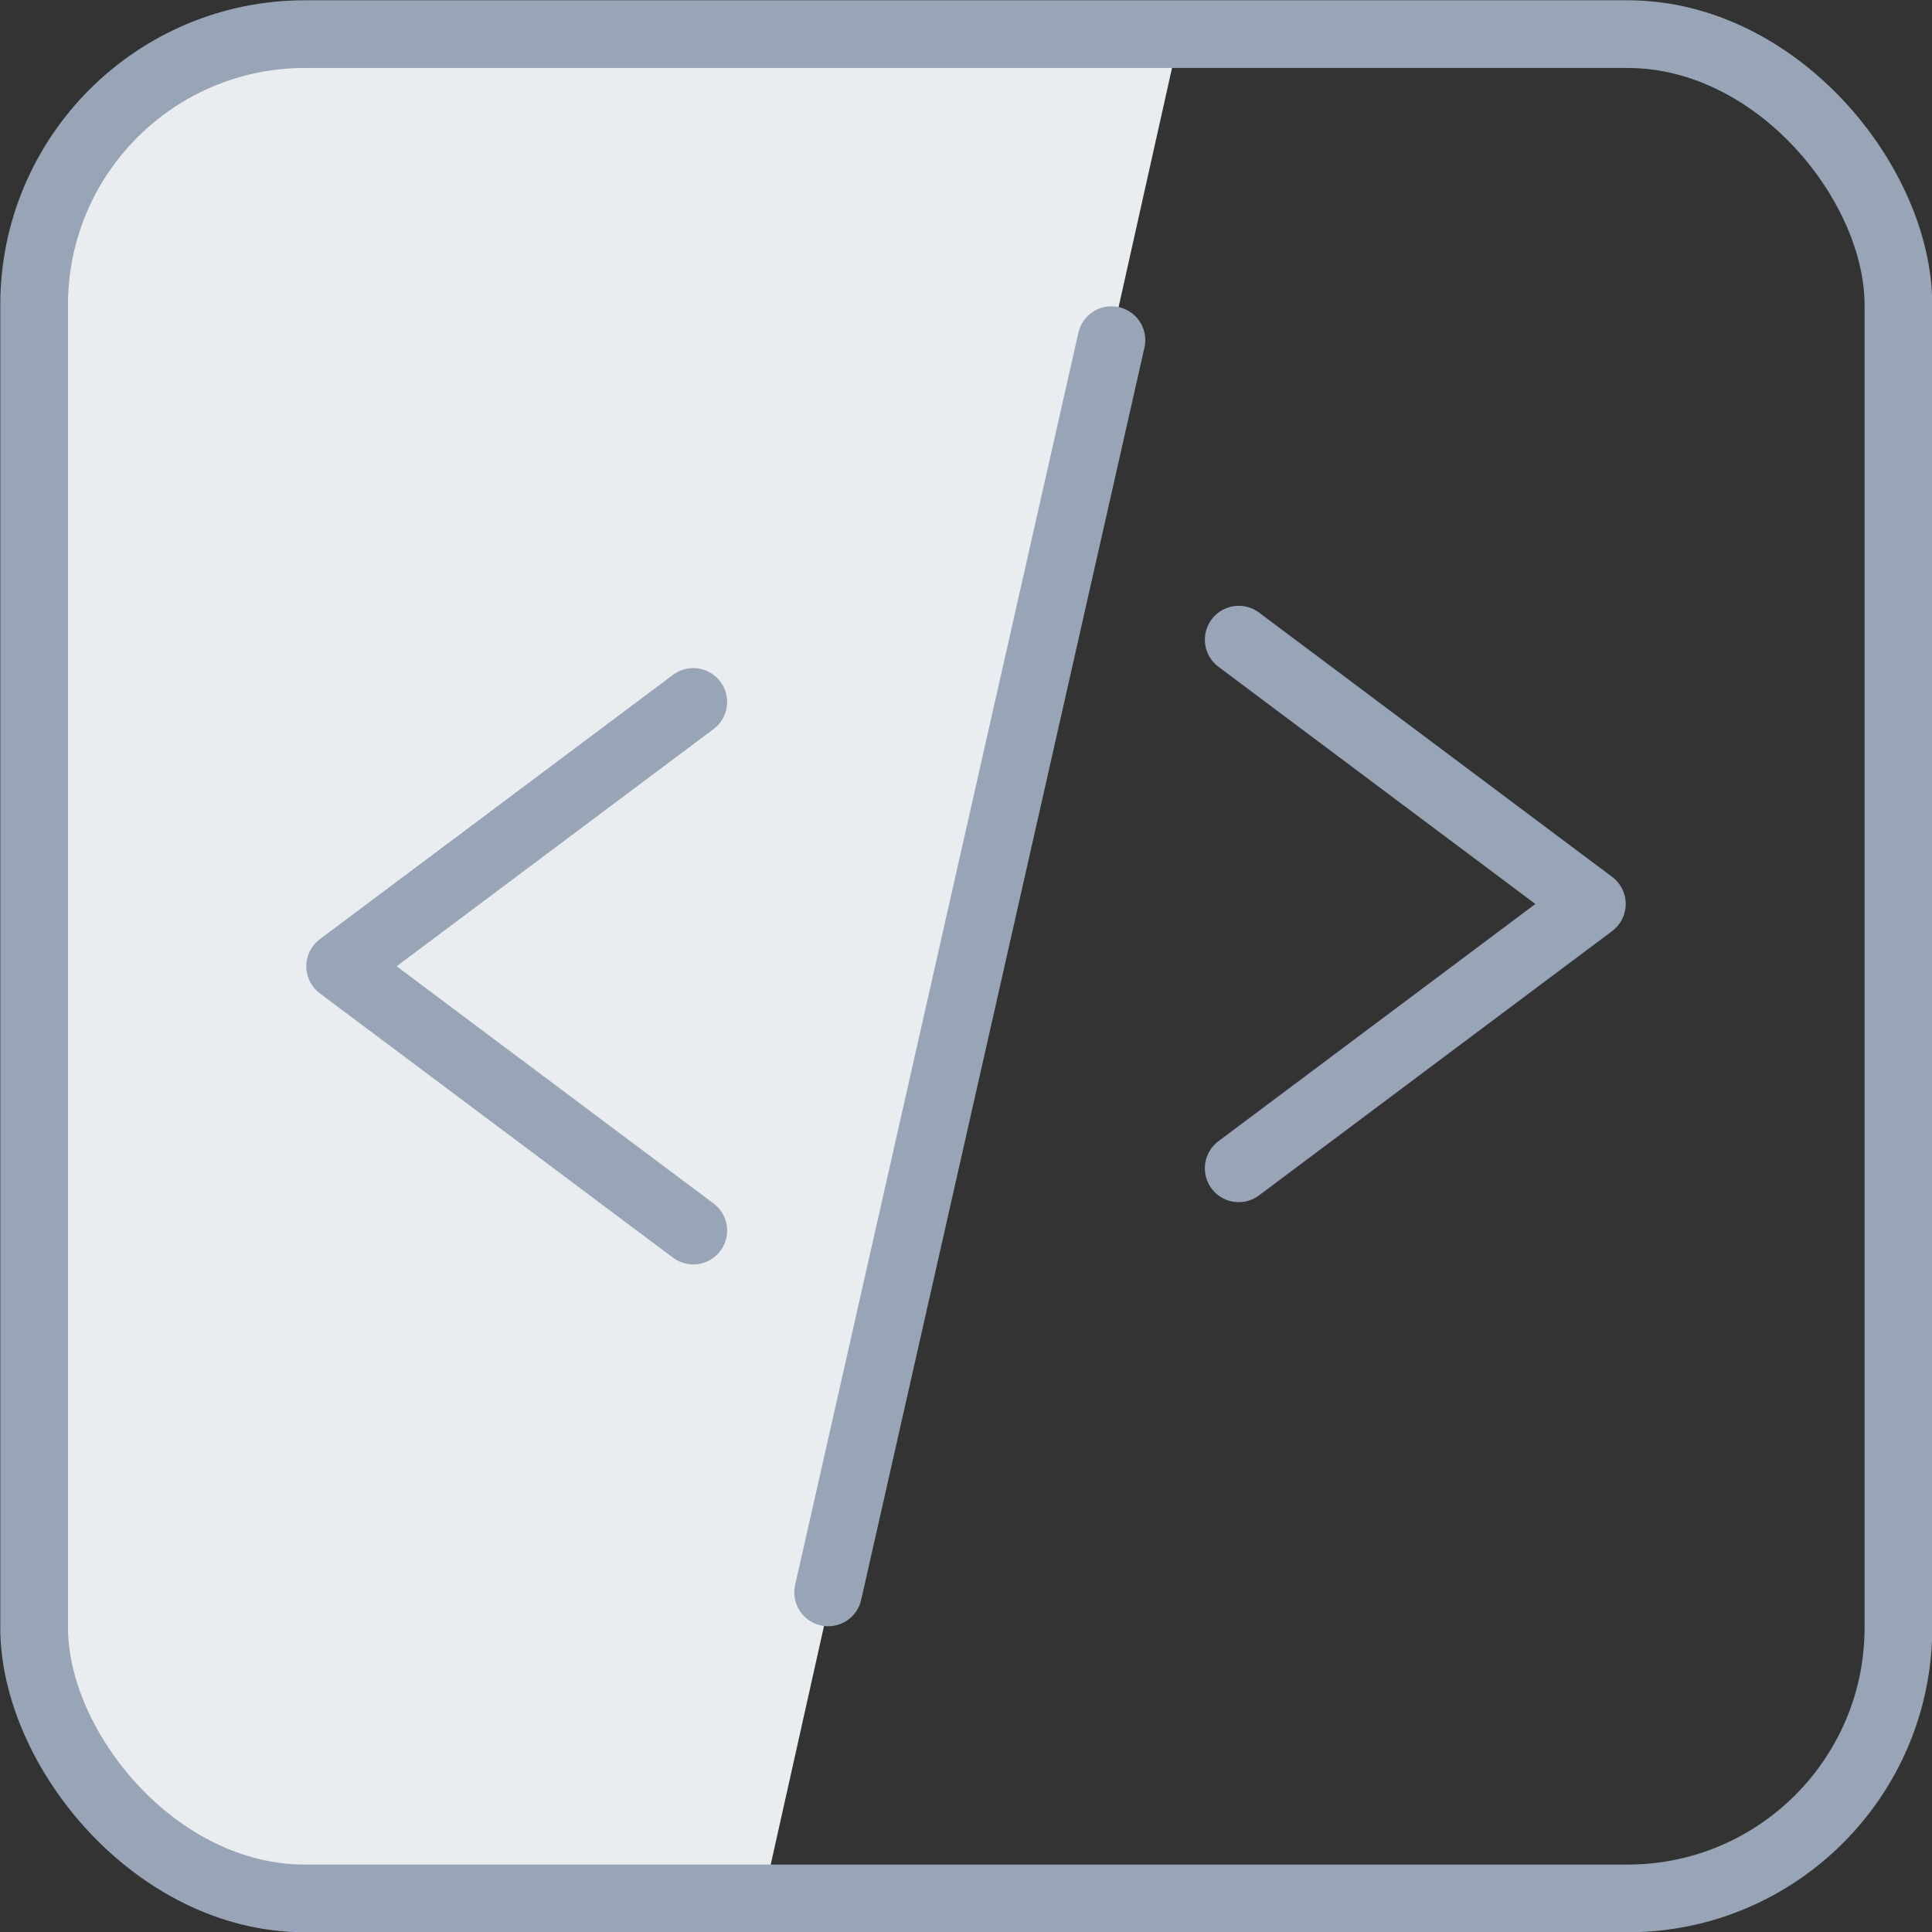
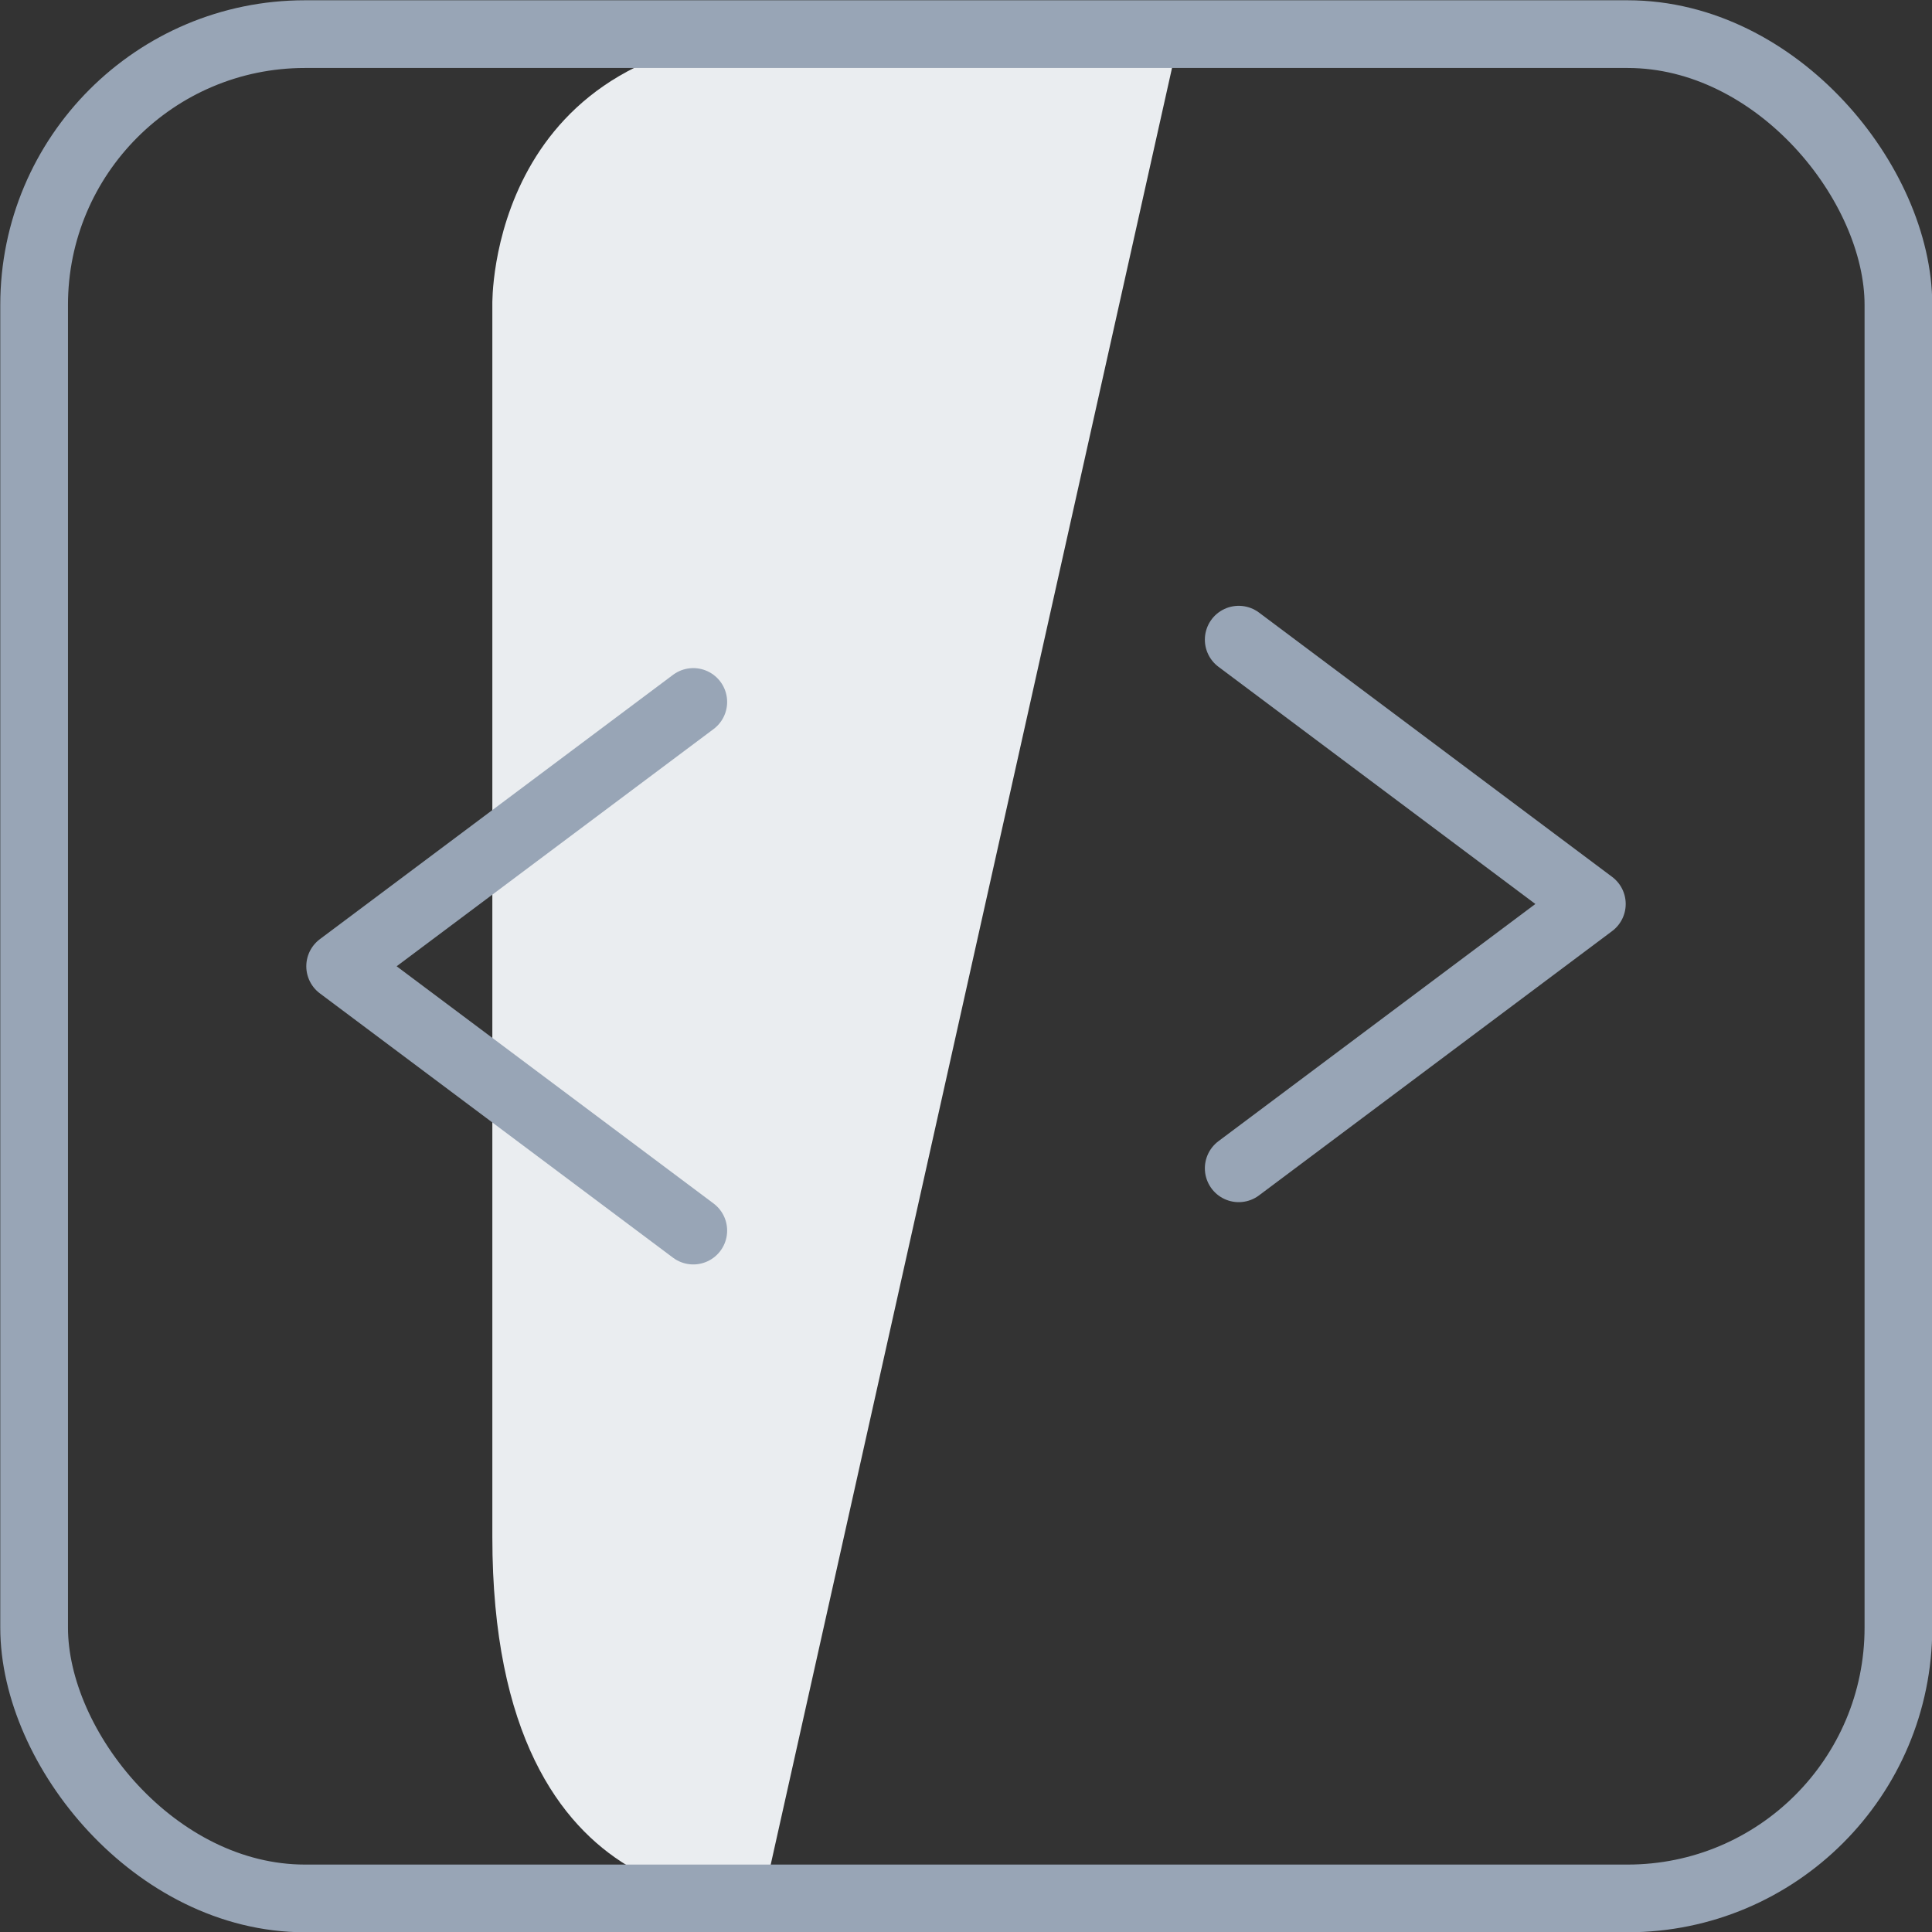
<svg xmlns="http://www.w3.org/2000/svg" id="Layer_1" data-name="Layer 1" viewBox="0 0 35.67 35.67">
  <rect x="0" y="0" width="35.67" height="35.67" fill="#333333" stroke="none" />
  <defs>
    <style>.cls-1{fill:#eaedf0;}.cls-2,.cls-3{fill:none;stroke:#98a5b6;stroke-width:1.25px;}.cls-2{stroke-linecap:round;stroke-linejoin:round;}.cls-3{stroke-miterlimit:10;}</style>
  </defs>
-   <path class="cls-1" d="M21.72.89,14.09,35.05H5.62s-5,.62-5-6.67V5.62s-.1-5,5.66-5Z" />
-   <line class="cls-2" x1="20.52" y1="6.28" x2="15.29" y2="29.4" />
+   <path class="cls-1" d="M21.72.89,14.09,35.05s-5,.62-5-6.67V5.62s-.1-5,5.66-5Z" />
  <polyline class="cls-2" points="22.87 11.81 29.39 16.69 22.87 21.57" />
  <polyline class="cls-2" points="12.8 12.96 6.28 17.84 12.8 22.72" />
  <rect class="cls-3" x="0.63" y="0.63" width="34.42" height="34.42" rx="5" />
</svg>